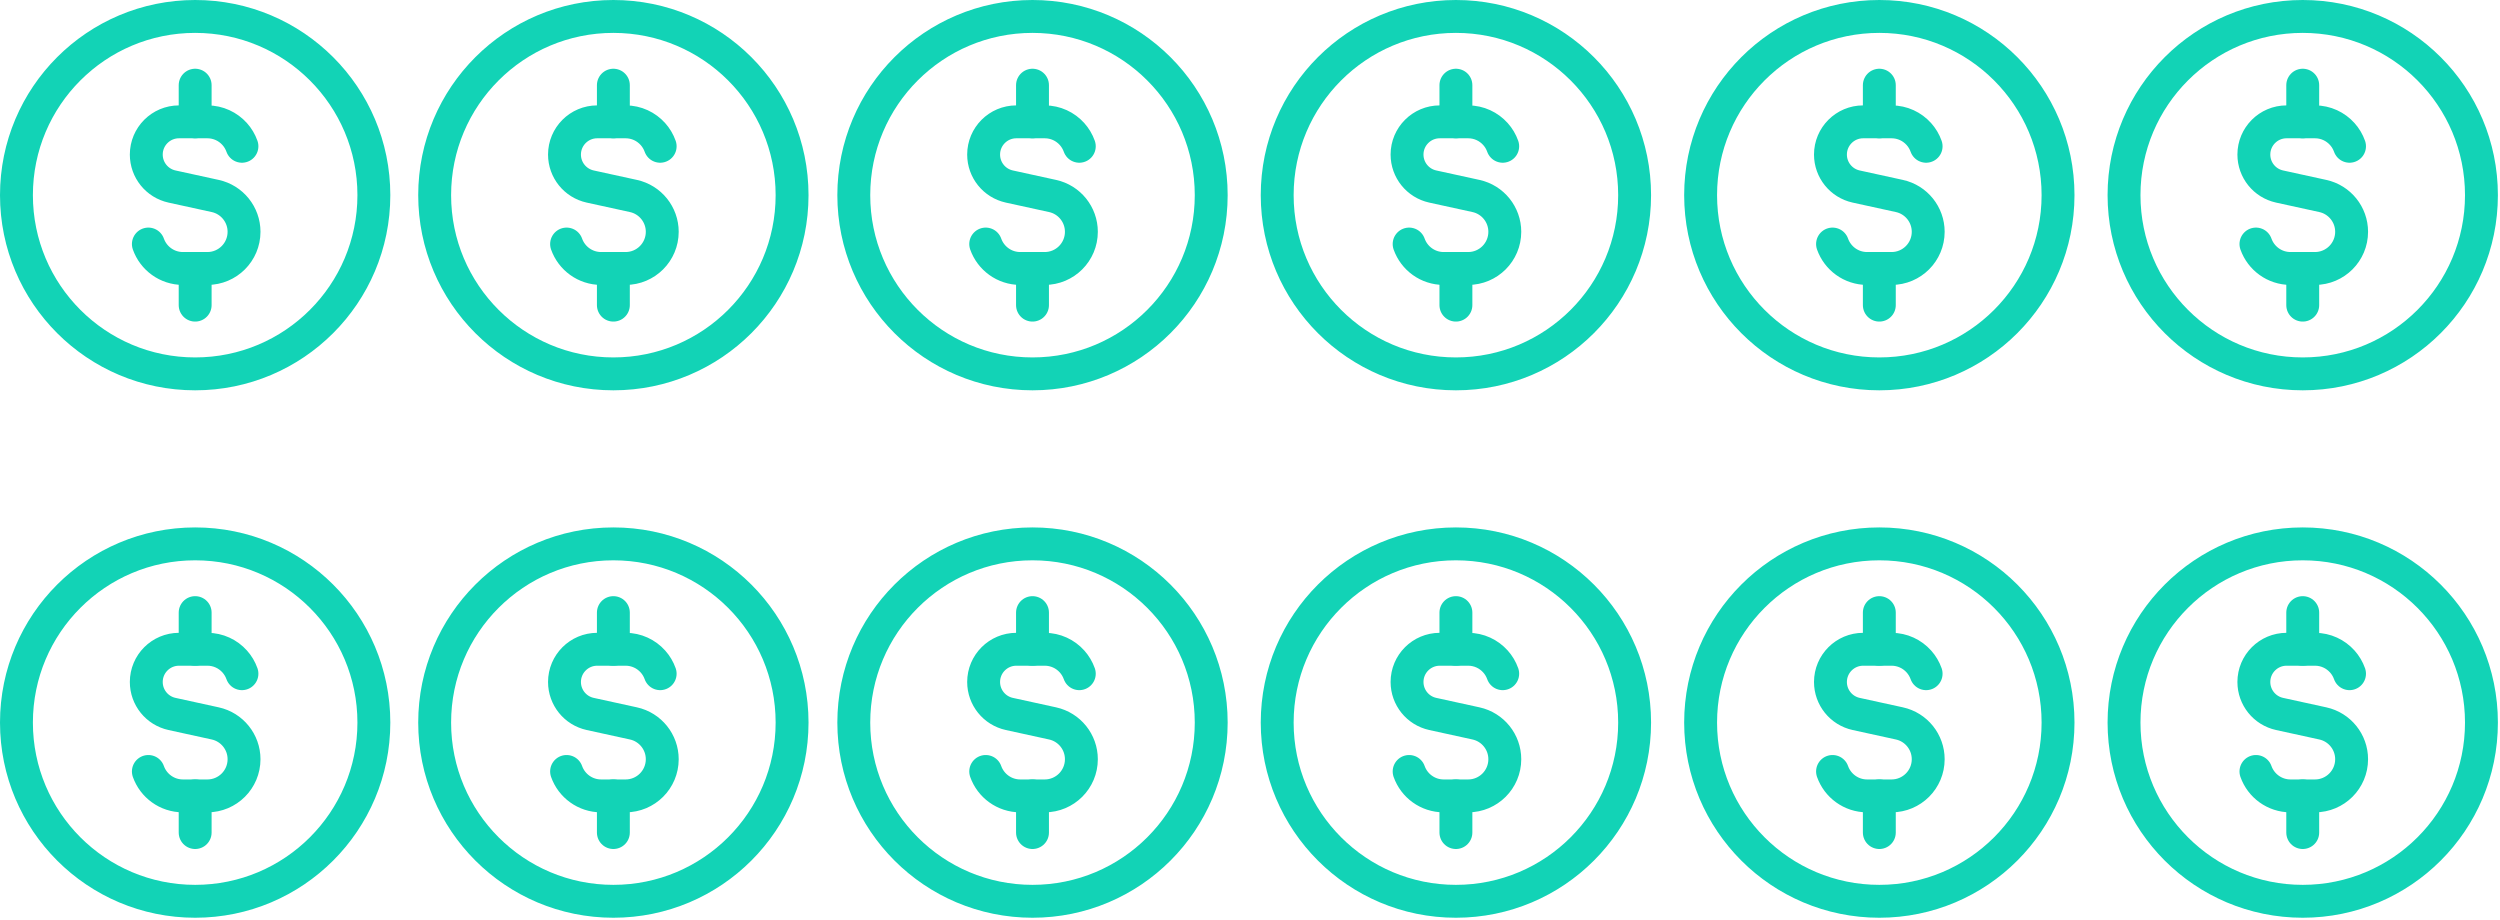
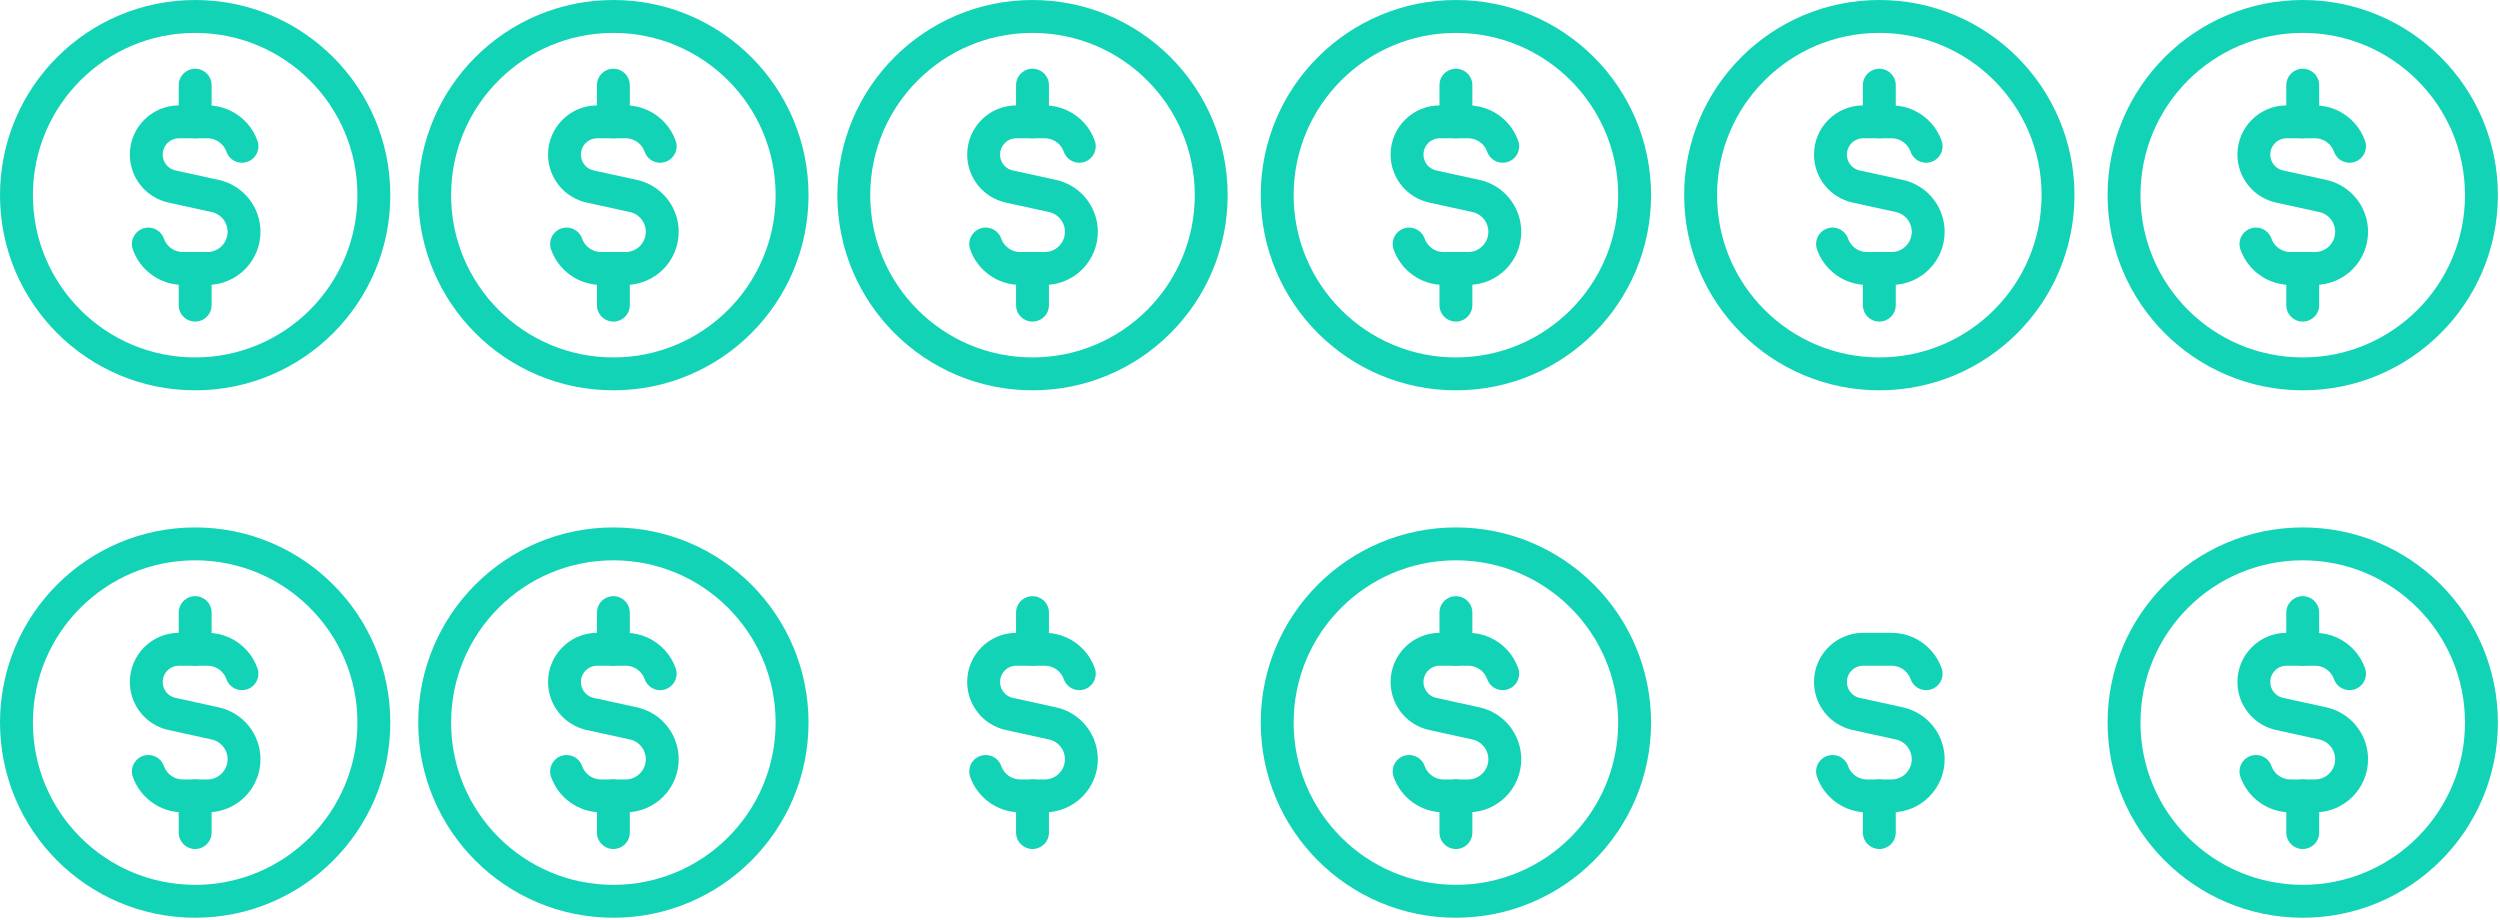
<svg xmlns="http://www.w3.org/2000/svg" width="500" height="184" viewBox="0 0 500 184" fill="none">
  <path d="M39.031 74.774C58.772 74.774 74.774 58.772 74.774 39.031C74.774 19.291 58.772 3.289 39.031 3.289C19.291 3.289 3.289 19.291 3.289 39.031C3.289 58.772 19.291 74.774 39.031 74.774Z" stroke="#12D3B6" stroke-width="6.578" stroke-linecap="round" stroke-linejoin="round" />
  <path d="M48.39 29.256C48.068 28.345 47.572 27.517 46.94 26.812C45.598 25.312 43.647 24.368 41.475 24.368H35.8C32.186 24.368 29.256 27.298 29.256 30.913C29.256 33.988 31.397 36.649 34.402 37.306L43.042 39.196C46.408 39.932 48.807 42.915 48.807 46.361C48.807 50.41 45.525 53.695 41.475 53.695H36.588C33.395 53.695 30.68 51.655 29.673 48.807" stroke="#12D3B6" stroke-width="6.578" stroke-linecap="round" stroke-linejoin="round" />
  <path d="M39.031 24.368V17.036" stroke="#12D3B6" stroke-width="6.578" stroke-linecap="round" stroke-linejoin="round" />
  <path d="M39.031 61.027V53.695" stroke="#12D3B6" stroke-width="6.578" stroke-linecap="round" stroke-linejoin="round" />
  <path d="M122.674 74.774C142.414 74.774 158.416 58.772 158.416 39.031C158.416 19.291 142.414 3.289 122.674 3.289C102.934 3.289 86.932 19.291 86.932 39.031C86.932 58.772 102.934 74.774 122.674 74.774Z" stroke="#12D3B6" stroke-width="6.578" stroke-linecap="round" stroke-linejoin="round" />
  <path d="M132.033 29.256C131.711 28.345 131.214 27.517 130.583 26.812C129.24 25.312 127.289 24.368 125.118 24.368H119.443C115.829 24.368 112.898 27.298 112.898 30.913C112.898 33.988 115.04 36.649 118.044 37.306L126.685 39.196C130.051 39.932 132.45 42.915 132.45 46.361C132.45 50.41 129.167 53.695 125.118 53.695H120.23C117.038 53.695 114.322 51.655 113.316 48.807" stroke="#12D3B6" stroke-width="6.578" stroke-linecap="round" stroke-linejoin="round" />
  <path d="M122.674 24.368V17.036" stroke="#12D3B6" stroke-width="6.578" stroke-linecap="round" stroke-linejoin="round" />
  <path d="M122.674 61.027V53.695" stroke="#12D3B6" stroke-width="6.578" stroke-linecap="round" stroke-linejoin="round" />
  <path d="M206.5 74.774C226.24 74.774 242.243 58.772 242.243 39.031C242.243 19.291 226.24 3.289 206.5 3.289C186.76 3.289 170.758 19.291 170.758 39.031C170.758 58.772 186.76 74.774 206.5 74.774Z" stroke="#12D3B6" stroke-width="6.578" stroke-linecap="round" stroke-linejoin="round" />
  <path d="M215.859 29.256C215.537 28.345 215.04 27.517 214.409 26.812C213.067 25.312 211.116 24.368 208.944 24.368H203.269C199.655 24.368 196.725 27.298 196.725 30.913C196.725 33.988 198.866 36.649 201.871 37.306L210.511 39.196C213.877 39.932 216.276 42.915 216.276 46.361C216.276 50.41 212.993 53.695 208.944 53.695H204.056C200.864 53.695 198.148 51.655 197.142 48.807" stroke="#12D3B6" stroke-width="6.578" stroke-linecap="round" stroke-linejoin="round" />
  <path d="M206.5 24.368V17.036" stroke="#12D3B6" stroke-width="6.578" stroke-linecap="round" stroke-linejoin="round" />
  <path d="M206.5 61.027V53.695" stroke="#12D3B6" stroke-width="6.578" stroke-linecap="round" stroke-linejoin="round" />
  <path d="M291.182 74.774C310.922 74.774 326.924 58.772 326.924 39.031C326.924 19.291 310.922 3.289 291.182 3.289C271.442 3.289 255.439 19.291 255.439 39.031C255.439 58.772 271.442 74.774 291.182 74.774Z" stroke="#12D3B6" stroke-width="6.578" stroke-linecap="round" stroke-linejoin="round" />
  <path d="M300.542 29.256C300.221 28.345 299.724 27.517 299.093 26.812C297.75 25.312 295.799 24.368 293.628 24.368H287.953C284.338 24.368 281.408 27.298 281.408 30.913C281.408 33.988 283.55 36.649 286.554 37.306L295.195 39.196C298.56 39.932 300.96 42.915 300.96 46.361C300.96 50.41 297.677 53.695 293.628 53.695H288.74C285.548 53.695 282.832 51.655 281.825 48.807" stroke="#12D3B6" stroke-width="6.578" stroke-linecap="round" stroke-linejoin="round" />
  <path d="M291.182 24.368V17.036" stroke="#12D3B6" stroke-width="6.578" stroke-linecap="round" stroke-linejoin="round" />
  <path d="M291.182 61.027V53.695" stroke="#12D3B6" stroke-width="6.578" stroke-linecap="round" stroke-linejoin="round" />
  <path d="M375.865 74.774C395.606 74.774 411.608 58.772 411.608 39.031C411.608 19.291 395.606 3.289 375.865 3.289C356.125 3.289 340.123 19.291 340.123 39.031C340.123 58.772 356.125 74.774 375.865 74.774Z" stroke="#12D3B6" stroke-width="6.578" stroke-linecap="round" stroke-linejoin="round" />
  <path d="M385.224 29.256C384.902 28.345 384.406 27.517 383.774 26.812C382.432 25.312 380.481 24.368 378.309 24.368H372.634C369.02 24.368 366.09 27.298 366.09 30.913C366.09 33.988 368.231 36.649 371.236 37.306L379.876 39.196C383.242 39.932 385.641 42.915 385.641 46.361C385.641 50.41 382.359 53.695 378.309 53.695H373.422C370.229 53.695 367.514 51.655 366.507 48.807" stroke="#12D3B6" stroke-width="6.578" stroke-linecap="round" stroke-linejoin="round" />
  <path d="M375.865 24.368V17.036" stroke="#12D3B6" stroke-width="6.578" stroke-linecap="round" stroke-linejoin="round" />
  <path d="M375.865 61.027V53.695" stroke="#12D3B6" stroke-width="6.578" stroke-linecap="round" stroke-linejoin="round" />
  <path d="M460.547 74.774C480.287 74.774 496.289 58.772 496.289 39.031C496.289 19.291 480.287 3.289 460.547 3.289C440.807 3.289 424.805 19.291 424.805 39.031C424.805 58.772 440.807 74.774 460.547 74.774Z" stroke="#12D3B6" stroke-width="6.578" stroke-linecap="round" stroke-linejoin="round" />
  <path d="M469.906 29.256C469.584 28.345 469.087 27.517 468.456 26.812C467.113 25.312 465.163 24.368 462.991 24.368H457.316C453.702 24.368 450.771 27.298 450.771 30.913C450.771 33.988 452.913 36.649 455.918 37.306L464.558 39.196C467.924 39.932 470.323 42.915 470.323 46.361C470.323 50.41 467.04 53.695 462.991 53.695H458.103C454.911 53.695 452.195 51.655 451.189 48.807" stroke="#12D3B6" stroke-width="6.578" stroke-linecap="round" stroke-linejoin="round" />
  <path d="M460.547 24.368V17.036" stroke="#12D3B6" stroke-width="6.578" stroke-linecap="round" stroke-linejoin="round" />
  <path d="M460.547 61.027V53.695" stroke="#12D3B6" stroke-width="6.578" stroke-linecap="round" stroke-linejoin="round" />
  <path d="M39.031 180.259C58.772 180.259 74.774 164.256 74.774 144.516C74.774 124.776 58.772 108.774 39.031 108.774C19.291 108.774 3.289 124.776 3.289 144.516C3.289 164.256 19.291 180.259 39.031 180.259Z" stroke="#12D3B6" stroke-width="6.578" stroke-linecap="round" stroke-linejoin="round" />
  <path d="M48.39 134.741C48.068 133.83 47.572 133.002 46.94 132.297C45.598 130.797 43.647 129.853 41.475 129.853H35.8C32.186 129.853 29.256 132.783 29.256 136.397C29.256 139.473 31.397 142.134 34.402 142.791L43.042 144.681C46.408 145.417 48.807 148.4 48.807 151.845C48.807 155.895 45.525 159.18 41.475 159.18H36.588C33.395 159.18 30.68 157.14 29.673 154.292" stroke="#12D3B6" stroke-width="6.578" stroke-linecap="round" stroke-linejoin="round" />
  <path d="M39.031 129.853V122.521" stroke="#12D3B6" stroke-width="6.578" stroke-linecap="round" stroke-linejoin="round" />
  <path d="M39.031 166.512V159.18" stroke="#12D3B6" stroke-width="6.578" stroke-linecap="round" stroke-linejoin="round" />
  <path d="M122.674 180.259C142.414 180.259 158.416 164.256 158.416 144.516C158.416 124.776 142.414 108.774 122.674 108.774C102.934 108.774 86.932 124.776 86.932 144.516C86.932 164.256 102.934 180.259 122.674 180.259Z" stroke="#12D3B6" stroke-width="6.578" stroke-linecap="round" stroke-linejoin="round" />
  <path d="M132.033 134.741C131.711 133.83 131.214 133.002 130.583 132.297C129.24 130.797 127.289 129.853 125.118 129.853H119.443C115.829 129.853 112.898 132.783 112.898 136.397C112.898 139.473 115.04 142.134 118.044 142.791L126.685 144.681C130.051 145.417 132.45 148.4 132.45 151.846C132.45 155.895 129.167 159.18 125.118 159.18H120.23C117.038 159.18 114.322 157.14 113.316 154.292" stroke="#12D3B6" stroke-width="6.578" stroke-linecap="round" stroke-linejoin="round" />
  <path d="M122.674 129.853V122.521" stroke="#12D3B6" stroke-width="6.578" stroke-linecap="round" stroke-linejoin="round" />
  <path d="M122.674 166.511V159.179" stroke="#12D3B6" stroke-width="6.578" stroke-linecap="round" stroke-linejoin="round" />
-   <path d="M206.5 180.259C226.24 180.259 242.243 164.256 242.243 144.516C242.243 124.776 226.24 108.774 206.5 108.774C186.76 108.774 170.758 124.776 170.758 144.516C170.758 164.256 186.76 180.259 206.5 180.259Z" stroke="#12D3B6" stroke-width="6.578" stroke-linecap="round" stroke-linejoin="round" />
  <path d="M215.859 134.741C215.537 133.83 215.04 133.002 214.409 132.297C213.067 130.797 211.116 129.853 208.944 129.853H203.269C199.655 129.853 196.725 132.783 196.725 136.397C196.725 139.473 198.866 142.134 201.871 142.791L210.511 144.681C213.877 145.417 216.276 148.4 216.276 151.846C216.276 155.895 212.993 159.18 208.944 159.18H204.056C200.864 159.18 198.148 157.14 197.142 154.292" stroke="#12D3B6" stroke-width="6.578" stroke-linecap="round" stroke-linejoin="round" />
  <path d="M206.5 129.853V122.521" stroke="#12D3B6" stroke-width="6.578" stroke-linecap="round" stroke-linejoin="round" />
  <path d="M206.5 166.512V159.18" stroke="#12D3B6" stroke-width="6.578" stroke-linecap="round" stroke-linejoin="round" />
  <path d="M291.182 180.259C310.922 180.259 326.924 164.256 326.924 144.516C326.924 124.776 310.922 108.774 291.182 108.774C271.442 108.774 255.439 124.776 255.439 144.516C255.439 164.256 271.442 180.259 291.182 180.259Z" stroke="#12D3B6" stroke-width="6.578" stroke-linecap="round" stroke-linejoin="round" />
  <path d="M300.542 134.741C300.221 133.83 299.724 133.002 299.093 132.297C297.75 130.797 295.799 129.853 293.628 129.853H287.953C284.338 129.853 281.408 132.783 281.408 136.397C281.408 139.473 283.55 142.134 286.554 142.791L295.195 144.681C298.56 145.417 300.96 148.4 300.96 151.846C300.96 155.895 297.677 159.18 293.628 159.18H288.74C285.548 159.18 282.832 157.14 281.825 154.292" stroke="#12D3B6" stroke-width="6.578" stroke-linecap="round" stroke-linejoin="round" />
  <path d="M291.182 129.853V122.521" stroke="#12D3B6" stroke-width="6.578" stroke-linecap="round" stroke-linejoin="round" />
  <path d="M291.182 166.512V159.18" stroke="#12D3B6" stroke-width="6.578" stroke-linecap="round" stroke-linejoin="round" />
-   <path d="M375.865 180.259C395.606 180.259 411.608 164.256 411.608 144.516C411.608 124.776 395.606 108.774 375.865 108.774C356.125 108.774 340.123 124.776 340.123 144.516C340.123 164.256 356.125 180.259 375.865 180.259Z" stroke="#12D3B6" stroke-width="6.578" stroke-linecap="round" stroke-linejoin="round" />
  <path d="M385.224 134.741C384.902 133.83 384.406 133.002 383.774 132.297C382.432 130.797 380.481 129.853 378.309 129.853H372.634C369.02 129.853 366.09 132.783 366.09 136.397C366.09 139.473 368.231 142.134 371.236 142.791L379.876 144.681C383.242 145.417 385.641 148.4 385.641 151.846C385.641 155.895 382.359 159.18 378.309 159.18H373.422C370.229 159.18 367.514 157.14 366.507 154.292" stroke="#12D3B6" stroke-width="6.578" stroke-linecap="round" stroke-linejoin="round" />
-   <path d="M375.865 129.853V122.521" stroke="#12D3B6" stroke-width="6.578" stroke-linecap="round" stroke-linejoin="round" />
  <path d="M375.865 166.512V159.18" stroke="#12D3B6" stroke-width="6.578" stroke-linecap="round" stroke-linejoin="round" />
  <path d="M460.547 180.259C480.287 180.259 496.289 164.256 496.289 144.516C496.289 124.776 480.287 108.774 460.547 108.774C440.807 108.774 424.805 124.776 424.805 144.516C424.805 164.256 440.807 180.259 460.547 180.259Z" stroke="#12D3B6" stroke-width="6.578" stroke-linecap="round" stroke-linejoin="round" />
  <path d="M469.906 134.741C469.584 133.83 469.087 133.002 468.456 132.297C467.113 130.797 465.163 129.853 462.991 129.853H457.316C453.702 129.853 450.771 132.783 450.771 136.397C450.771 139.473 452.913 142.134 455.918 142.791L464.558 144.681C467.924 145.417 470.323 148.4 470.323 151.846C470.323 155.895 467.04 159.18 462.991 159.18H458.103C454.911 159.18 452.195 157.14 451.189 154.292" stroke="#12D3B6" stroke-width="6.578" stroke-linecap="round" stroke-linejoin="round" />
  <path d="M460.547 129.853V122.521" stroke="#12D3B6" stroke-width="6.578" stroke-linecap="round" stroke-linejoin="round" />
  <path d="M460.547 166.512V159.18" stroke="#12D3B6" stroke-width="6.578" stroke-linecap="round" stroke-linejoin="round" />
</svg>